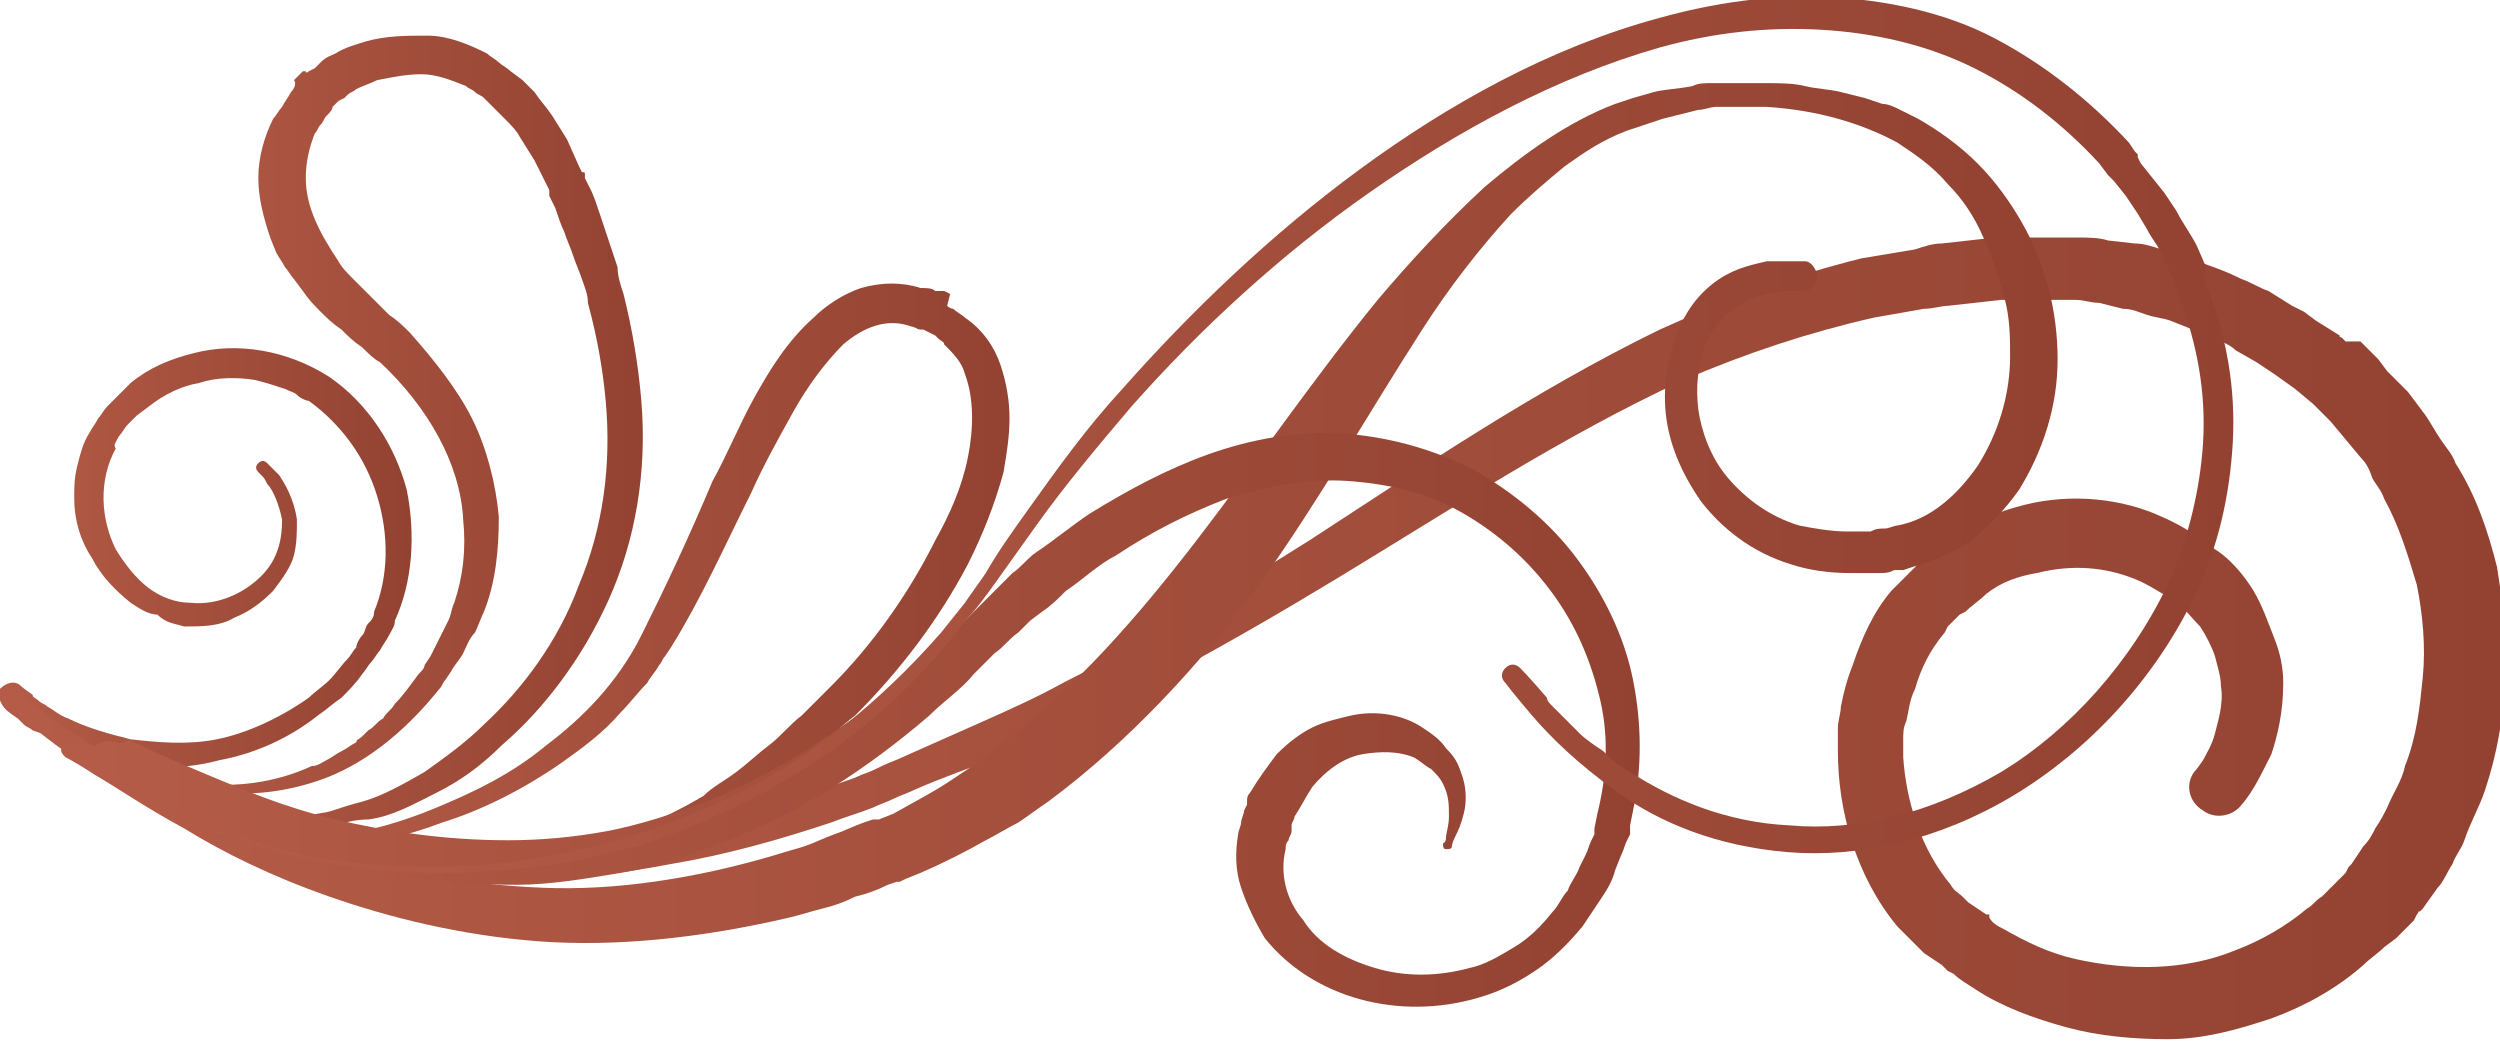
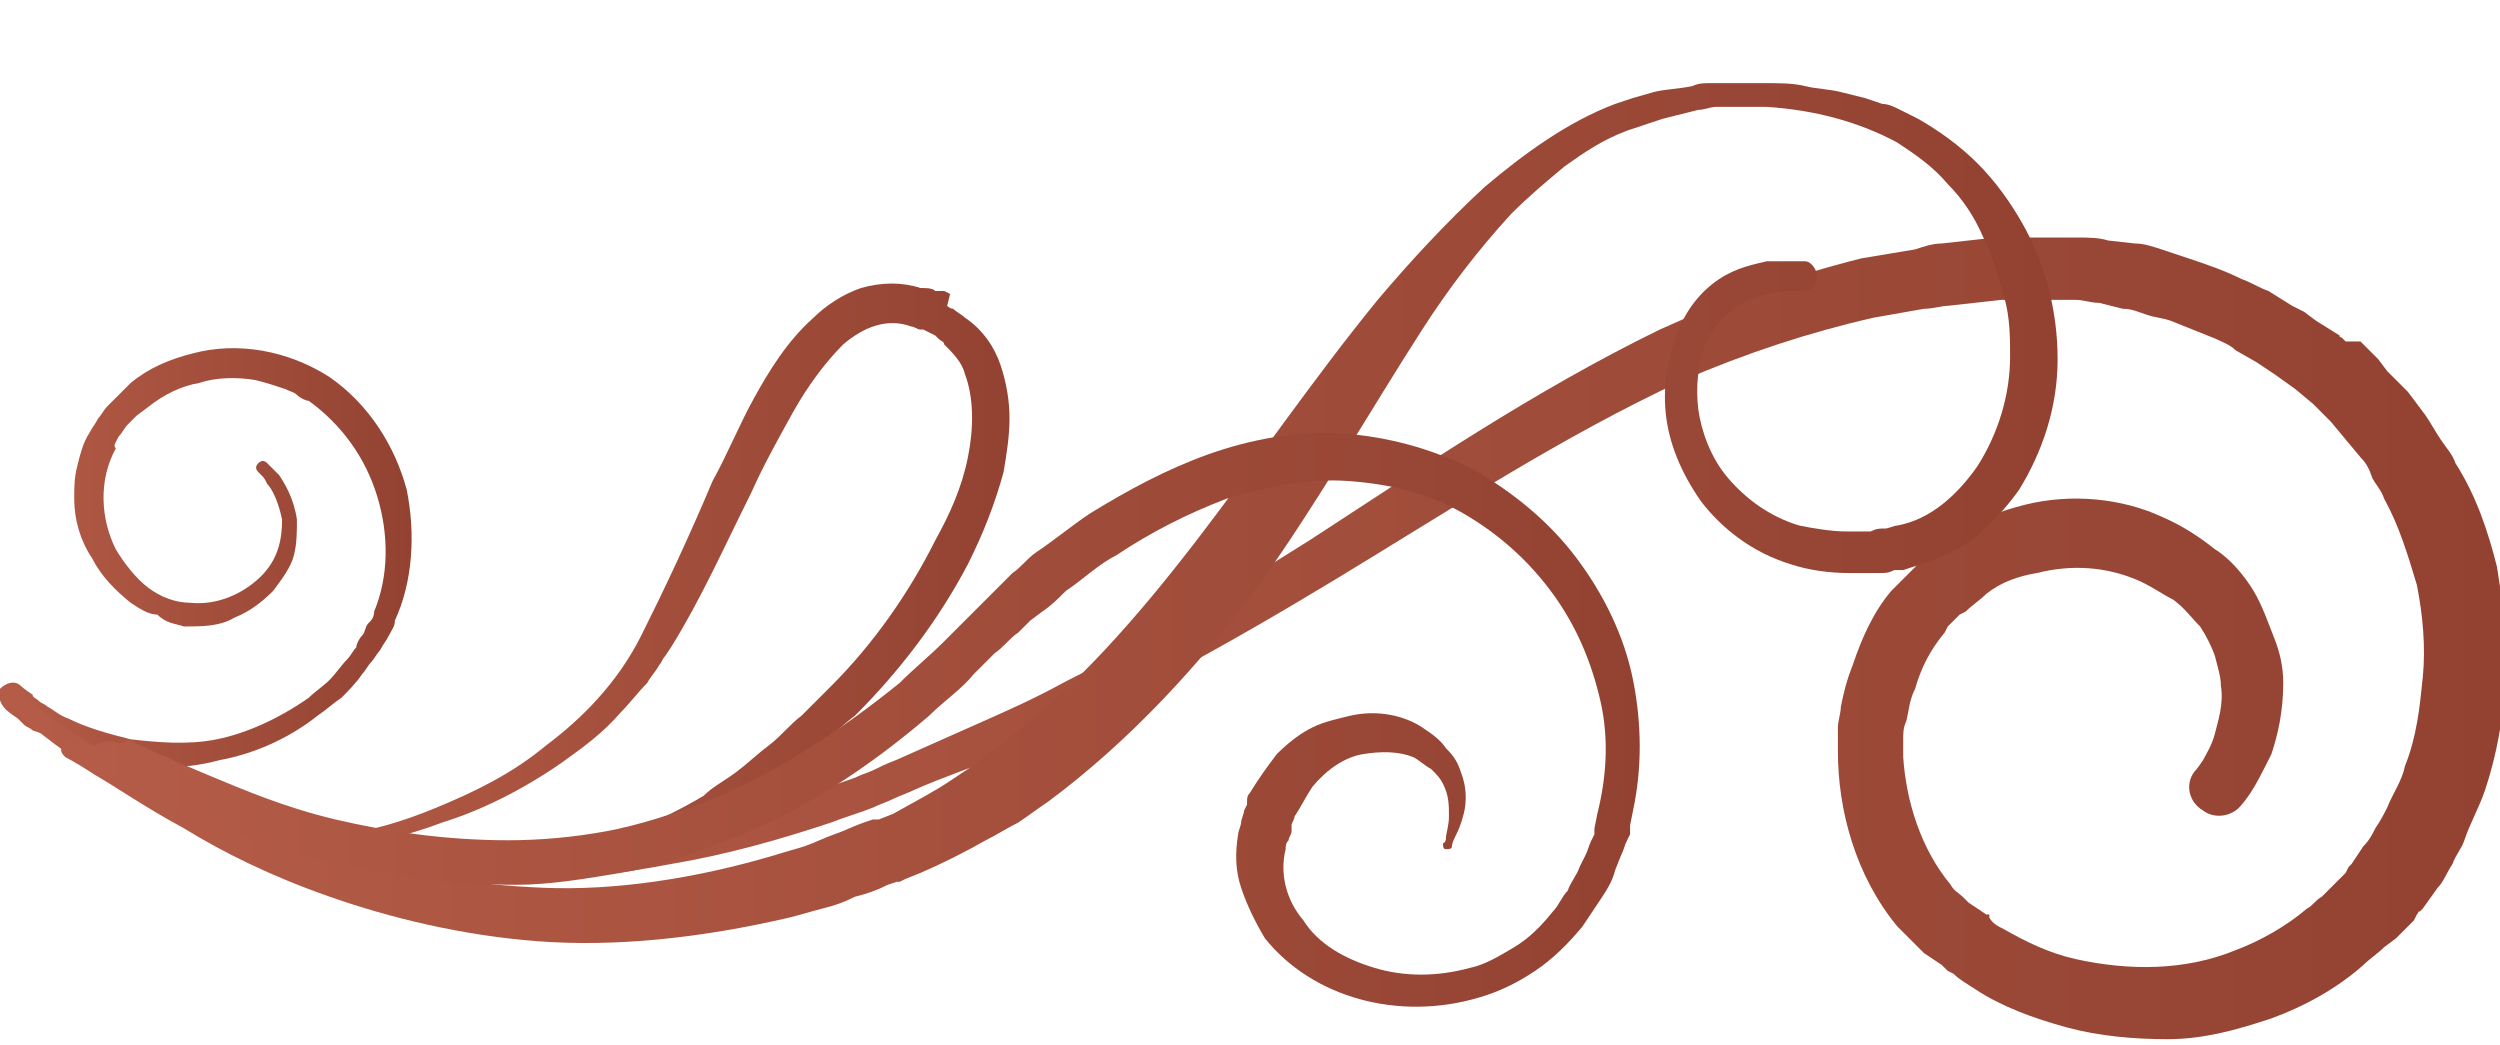
<svg xmlns="http://www.w3.org/2000/svg" version="1.1" id="Layer_1" x="0px" y="0px" viewBox="0 0 84.2 35.2" style="enable-background:new 0 0 84.2 35.2;" xml:space="preserve">
  <style type="text/css">
	.st0{fill:#FFFFFF;}
	.st1{fill:url(#SVGID_1_);}
	.st2{fill:url(#SVGID_2_);}
	.st3{fill:url(#SVGID_3_);}
	.st4{fill:url(#SVGID_4_);}
	.st5{fill:url(#SVGID_5_);}
	.st6{fill:url(#SVGID_6_);}
	.st7{fill:url(#SVGID_7_);}
	.st8{fill:url(#SVGID_8_);}
	.st9{fill:url(#SVGID_9_);}
	.st10{fill:url(#SVGID_10_);}
	.st11{fill:url(#SVGID_11_);}
	.st12{fill:url(#SVGID_12_);}
	.st13{fill:url(#SVGID_13_);}
	.st14{fill:url(#SVGID_14_);}
	.st15{fill:url(#SVGID_15_);}
	.st16{fill:url(#SVGID_16_);}
	.st17{fill:url(#SVGID_17_);}
	.st18{fill:url(#SVGID_18_);}
	.st19{fill:url(#SVGID_19_);}
	.st20{fill:url(#SVGID_20_);}
	.st21{fill:url(#SVGID_21_);}
	.st22{fill:url(#SVGID_22_);}
	.st23{fill:url(#SVGID_23_);}
	.st24{fill:url(#SVGID_24_);}
	.st25{fill:url(#SVGID_25_);}
	.st26{fill:url(#SVGID_26_);}
	.st27{fill:url(#SVGID_27_);}
	.st28{fill:url(#SVGID_28_);}
	.st29{fill:url(#SVGID_29_);}
	.st30{fill:url(#SVGID_30_);}
	.st31{fill:url(#SVGID_31_);}
	.st32{fill:url(#SVGID_32_);}
	.st33{fill:url(#SVGID_33_);}
	.st34{fill:url(#SVGID_34_);}
	.st35{fill:url(#SVGID_35_);}
	.st36{fill:url(#SVGID_36_);}
	.st37{fill:url(#SVGID_37_);}
	.st38{fill:url(#SVGID_38_);}
	.st39{fill:url(#SVGID_39_);}
	.st40{fill:url(#SVGID_40_);}
	.st41{fill:url(#SVGID_41_);}
	.st42{fill:url(#SVGID_42_);}
	.st43{fill:url(#SVGID_43_);}
	.st44{fill:url(#SVGID_44_);}
	.st45{fill:url(#SVGID_45_);}
	.st46{fill:url(#SVGID_46_);}
	.st47{fill:url(#SVGID_47_);}
	.st48{fill:url(#SVGID_48_);}
	.st49{fill:url(#SVGID_49_);}
	.st50{fill:url(#SVGID_50_);}
	.st51{fill:url(#SVGID_51_);}
	.st52{fill:url(#SVGID_52_);}
	.st53{fill:url(#SVGID_53_);}
	.st54{fill:url(#SVGID_54_);}
	.st55{fill:url(#SVGID_55_);}
	.st56{fill:url(#SVGID_56_);}
	.st57{fill:url(#SVGID_57_);}
	.st58{fill:url(#SVGID_58_);}
	.st59{fill:url(#SVGID_59_);}
	.st60{fill:url(#SVGID_60_);}
	.st61{fill:url(#SVGID_61_);}
	.st62{fill:url(#SVGID_62_);}
	.st63{fill:url(#SVGID_63_);}
	.st64{fill:url(#SVGID_64_);}
	.st65{fill:url(#SVGID_65_);}
	.st66{fill:url(#SVGID_66_);}
	.st67{fill:url(#SVGID_67_);}
	.st68{fill:url(#SVGID_68_);}
	.st69{fill:url(#SVGID_69_);}
	.st70{fill:url(#SVGID_70_);}
	.st71{fill:url(#SVGID_71_);}
	.st72{fill:url(#SVGID_72_);}
	.st73{fill:url(#SVGID_73_);}
	.st74{fill:url(#SVGID_74_);}
	.st75{fill:url(#SVGID_75_);}
	.st76{fill:url(#SVGID_76_);}
	.st77{fill:url(#SVGID_77_);}
	.st78{fill:url(#SVGID_78_);}
	.st79{fill:url(#SVGID_79_);}
	.st80{fill:url(#SVGID_80_);}
	.st81{fill:url(#SVGID_81_);}
	.st82{fill:url(#SVGID_82_);}
	.st83{fill:url(#SVGID_83_);}
	.st84{fill:url(#SVGID_84_);}
	.st85{fill:url(#SVGID_85_);}
	.st86{fill:url(#SVGID_86_);}
	.st87{fill:url(#SVGID_87_);}
	.st88{fill:url(#SVGID_88_);}
	.st89{fill:url(#SVGID_89_);}
	.st90{fill:url(#SVGID_90_);}
	.st91{fill:url(#SVGID_91_);}
	.st92{fill:url(#SVGID_92_);}
	.st93{fill:url(#SVGID_93_);}
	.st94{fill:url(#SVGID_94_);}
	.st95{fill:url(#SVGID_95_);}
	.st96{fill:url(#SVGID_96_);}
	.st97{fill:url(#SVGID_97_);}
	.st98{fill:url(#SVGID_98_);}
	.st99{fill:url(#SVGID_99_);}
	.st100{fill:url(#SVGID_100_);}
	.st101{fill:url(#SVGID_101_);}
	.st102{fill:url(#SVGID_102_);}
	.st103{fill:url(#SVGID_103_);}
	.st104{fill:url(#SVGID_104_);}
	.st105{fill:url(#SVGID_105_);}
	.st106{fill:#454545;}
	.st107{fill:#934232;}
	.st108{fill:#B45C47;}
</style>
  <g>
    <linearGradient id="SVGID_1_" gradientUnits="userSpaceOnUse" x1="70.334" y1="18.745" x2="84.218" y2="18.745" gradientTransform="matrix(-1 0 0 1 84.218 0)">
      <stop offset="0" style="stop-color:#934232" />
      <stop offset="1" style="stop-color:#B45C47" />
    </linearGradient>
    <path class="st1" d="M0.2,23.9c0,0,0.1,0.1,0.4,0.3c0.1,0.1,0.1,0.1,0.2,0.2c0.1,0.1,0.2,0.1,0.3,0.2C1.4,24.7,1.7,24.8,2,25   c0.6,0.3,1.4,0.6,2.3,0.7c0.9,0.2,2,0.2,3.1-0.1c1.1-0.2,2.3-0.7,3.3-1.5c0.3-0.2,0.5-0.4,0.8-0.6c0.2-0.2,0.5-0.5,0.7-0.8   c0.1-0.1,0.2-0.3,0.3-0.4c0.1-0.1,0.2-0.3,0.3-0.4c0.1-0.2,0.2-0.3,0.3-0.5c0.1-0.2,0.2-0.3,0.2-0.5c0.6-1.3,0.7-2.9,0.4-4.4   c-0.4-1.5-1.3-2.9-2.6-3.8c-1.4-0.9-3.1-1.2-4.6-0.8c-0.8,0.2-1.5,0.5-2.1,1l-0.4,0.4l-0.4,0.4c-0.1,0.1-0.2,0.3-0.3,0.4   c-0.1,0.2-0.2,0.3-0.3,0.5c-0.2,0.3-0.3,0.7-0.4,1.1c-0.1,0.4-0.1,0.7-0.1,1.1c0,0.7,0.2,1.4,0.6,2c0.3,0.6,0.8,1.1,1.3,1.5   c0.3,0.2,0.6,0.4,0.9,0.4C5.6,21,5.9,21,6.2,21.1c0.6,0,1.2,0,1.7-0.3c0.5-0.2,0.9-0.5,1.3-0.9c0.3-0.4,0.6-0.8,0.7-1.2   c0.1-0.4,0.1-0.8,0.1-1.2c-0.1-0.7-0.4-1.2-0.6-1.5c-0.1-0.1-0.2-0.2-0.3-0.3c-0.1-0.1-0.1-0.1-0.1-0.1c-0.1-0.1-0.2-0.1-0.3,0   c-0.1,0.1-0.1,0.2,0,0.3l0,0c0,0,0,0,0.1,0.1c0.1,0.1,0.1,0.1,0.2,0.3c0.2,0.2,0.4,0.7,0.5,1.2c0,0.6-0.1,1.3-0.7,1.9   c-0.6,0.6-1.5,1-2.4,0.9c-0.5,0-1-0.2-1.4-0.5c-0.4-0.3-0.8-0.8-1.1-1.3c-0.5-1-0.6-2.3,0-3.4C3.8,15,3.9,14.9,4,14.7   c0.1-0.1,0.2-0.3,0.3-0.4c0,0,0,0,0,0l0,0l0,0l0,0l0.1-0.1L4.6,14L5,13.7c0.5-0.4,1.1-0.7,1.7-0.8c0.6-0.2,1.3-0.2,1.9-0.1   C9,12.9,9.3,13,9.6,13.1c0.2,0.1,0.3,0.1,0.4,0.2c0.1,0.1,0.3,0.2,0.4,0.2c1.1,0.8,1.9,1.9,2.3,3.2c0.4,1.3,0.4,2.7-0.1,3.9   c0,0.2-0.1,0.3-0.2,0.4c-0.1,0.1-0.1,0.3-0.2,0.4c-0.1,0.1-0.2,0.3-0.2,0.4c-0.1,0.1-0.2,0.3-0.3,0.4c-0.2,0.2-0.4,0.5-0.6,0.7   c-0.2,0.2-0.5,0.4-0.7,0.6c-1,0.7-2.1,1.2-3.1,1.4c-1,0.2-2,0.1-2.9,0c-0.8-0.2-1.5-0.4-2.1-0.7c-0.3-0.1-0.5-0.3-0.7-0.4   c-0.1-0.1-0.2-0.1-0.3-0.2c-0.1-0.1-0.2-0.1-0.2-0.2c-0.3-0.2-0.4-0.3-0.4-0.3c-0.2-0.2-0.5-0.1-0.7,0.1C-0.1,23.4,0,23.7,0.2,23.9   C0.2,23.8,0.2,23.9,0.2,23.9z" />
    <linearGradient id="SVGID_2_" gradientUnits="userSpaceOnUse" x1="0" y1="21.535" x2="84.081" y2="21.535" gradientTransform="matrix(-1 0 0 1 84.218 0)">
      <stop offset="0" style="stop-color:#934232" />
      <stop offset="1" style="stop-color:#B45C47" />
    </linearGradient>
    <path class="st2" d="M0.2,23.6c0,0,0.4,0.5,1.3,1.2c0.9,0.7,2.2,1.6,4.1,2.5c1.9,0.9,4.3,1.7,7.2,2.1c2.9,0.4,6.2,0.4,9.8-0.3   c1.8-0.3,3.6-0.8,5.4-1.4c0.5-0.2,0.9-0.3,1.4-0.5c0.2-0.1,0.5-0.2,0.7-0.3c0.2-0.1,0.5-0.2,0.7-0.3c0.9-0.4,1.8-0.7,2.8-1.1   c3.8-1.6,7.6-3.7,11.4-6c3.8-2.3,7.6-4.8,11.7-6.7c2.1-0.9,4.2-1.6,6.4-2.1l1.7-0.3c0.3,0,0.6-0.1,0.8-0.1l0.9-0.1l0.9-0.1l0.4,0   l0.2,0l0.1,0l0.1,0c0,0,0.1,0,0,0l0.9,0c0.1,0,0.3,0,0.4,0l0.4,0c0.3,0,0.5,0.1,0.8,0.1l0.8,0.2c0.3,0,0.5,0.1,0.8,0.2   c0.3,0.1,0.5,0.1,0.8,0.2c0.5,0.2,1,0.4,1.5,0.6c0.2,0.1,0.5,0.2,0.7,0.4l0.7,0.4l0.3,0.2l0.3,0.2l0.7,0.5l0.6,0.5l0.3,0.3   c0.1,0.1,0.2,0.2,0.3,0.3l0.5,0.6l0.5,0.6c0.2,0.2,0.3,0.4,0.4,0.7c0.1,0.2,0.3,0.4,0.4,0.7c0.5,0.9,0.8,1.9,1.1,2.9   c0.2,1,0.3,2.1,0.2,3.1c-0.1,1-0.2,2-0.6,3c-0.1,0.5-0.4,0.9-0.6,1.4c-0.1,0.2-0.2,0.4-0.4,0.7c-0.1,0.2-0.2,0.4-0.4,0.6l-0.4,0.6   l-0.1,0.1c0,0-0.1,0.1,0,0l0,0l-0.1,0.2l-0.3,0.3c-0.1,0.1-0.2,0.2-0.3,0.3l-0.2,0.2c-0.2,0.1-0.3,0.3-0.5,0.4   c-0.7,0.6-1.6,1.1-2.4,1.4c-1.7,0.7-3.6,0.7-5.4,0.3c-0.9-0.2-1.7-0.6-2.4-1c-0.2-0.1-0.4-0.2-0.5-0.4L67,30.8l-0.1,0l0,0   c0,0,0.1,0.1,0,0l-0.3-0.2l-0.3-0.2c-0.1-0.1-0.1-0.1-0.2-0.2c-0.1-0.1-0.3-0.2-0.4-0.4c-1-1.2-1.5-2.8-1.6-4.3c0-0.2,0-0.4,0-0.6   c0-0.2,0-0.4,0.1-0.6c0.1-0.4,0.1-0.7,0.3-1.1c0.2-0.7,0.5-1.3,1-1.9l0.1-0.2l0.2-0.2l0.2-0.2l0.2-0.1c0.2-0.2,0.5-0.4,0.7-0.6   c0.5-0.4,1.1-0.6,1.7-0.7c1.2-0.3,2.3-0.2,3.3,0.2c0.5,0.2,0.9,0.5,1.3,0.7c0.4,0.3,0.6,0.6,0.9,0.9c0.2,0.3,0.4,0.7,0.5,1   c0.1,0.4,0.2,0.7,0.2,1c0.1,0.6-0.1,1.2-0.2,1.6c-0.1,0.4-0.3,0.7-0.4,0.9C74,25.9,73.9,26,73.9,26L73.9,26c-0.3,0.4-0.2,1,0.3,1.3   c0.4,0.3,1,0.2,1.3-0.2c0,0,0.1-0.1,0.3-0.4c0.2-0.3,0.4-0.7,0.7-1.3c0.2-0.6,0.4-1.4,0.4-2.4c0-0.5-0.1-1-0.3-1.5   c-0.2-0.5-0.4-1.1-0.7-1.6c-0.3-0.5-0.8-1.1-1.3-1.4c-0.5-0.4-1.1-0.8-1.8-1.1c-1.3-0.6-3-0.8-4.6-0.4c-0.8,0.2-1.6,0.5-2.4,1   c-0.2,0.1-0.4,0.3-0.6,0.4c-0.2,0.1-0.4,0.3-0.5,0.5l-0.3,0.3l-0.2,0.2l-0.2,0.2l0,0c0,0-0.1,0.1-0.1,0.1l-0.1,0.1l-0.1,0.1   c-0.6,0.7-1,1.6-1.3,2.5c-0.2,0.5-0.3,0.9-0.4,1.4c0,0.2-0.1,0.5-0.1,0.7c0,0.2,0,0.5,0,0.8c0,2,0.6,4.2,2,5.9   c0.2,0.2,0.4,0.4,0.6,0.6c0.1,0.1,0.2,0.2,0.3,0.3l0.3,0.2l0.3,0.2c0,0,0.1,0.1,0.1,0.1l0,0l0.1,0.1l0.2,0.1   c0.2,0.2,0.4,0.3,0.7,0.5c0.9,0.6,2,1,3.1,1.3c1.1,0.3,2.3,0.4,3.4,0.4c1.2,0,2.3-0.3,3.5-0.7c1.1-0.4,2.2-1,3.1-1.8   c0.2-0.2,0.5-0.4,0.7-0.6l0.4-0.3c0.1-0.1,0.2-0.2,0.3-0.3l0.3-0.3l0.1-0.2l0,0c0.1-0.1,0-0.1,0.1-0.1l0.1-0.1l0.5-0.7   c0.2-0.2,0.3-0.5,0.5-0.8c0.1-0.3,0.3-0.5,0.4-0.8c0.2-0.6,0.5-1.1,0.7-1.7c0.4-1.2,0.6-2.4,0.7-3.7c0.1-1.3-0.1-2.5-0.3-3.8   c-0.3-1.2-0.7-2.4-1.4-3.5c-0.1-0.3-0.3-0.5-0.5-0.8c-0.2-0.3-0.3-0.5-0.5-0.8l-0.6-0.8c-0.2-0.2-0.5-0.5-0.7-0.7l-0.3-0.4   l-0.3-0.3l-0.3-0.3L79,11.5l-0.1-0.1l0,0c-0.1-0.1-0.1,0-0.1-0.1L78,10.8l-0.4-0.3l-0.4-0.2l-0.8-0.5c-0.3-0.1-0.6-0.3-0.9-0.4   c-0.6-0.3-1.2-0.5-1.8-0.7c-0.3-0.1-0.6-0.2-0.9-0.3c-0.3-0.1-0.6-0.2-0.9-0.2L71,8.1C70.7,8,70.3,8,70,8l-0.5,0   c-0.2,0-0.3,0-0.4,0l-0.9,0c-0.2,0-0.1,0-0.1,0l-0.1,0l-0.1,0l-0.2,0l-0.5,0l-0.9,0.1l-0.9,0.1c-0.3,0-0.6,0.1-0.9,0.2   c-0.6,0.1-1.2,0.2-1.8,0.3c-2.4,0.6-4.6,1.4-6.8,2.4c-4.3,2.1-8.1,4.7-11.8,7.1c-1.9,1.2-3.7,2.3-5.5,3.3c-0.9,0.5-1.8,1-2.8,1.5   c-0.9,0.5-1.8,0.9-2.7,1.3c-0.9,0.4-1.8,0.8-2.7,1.2c-0.2,0.1-0.5,0.2-0.7,0.3c-0.2,0.1-0.4,0.2-0.7,0.3c-0.4,0.2-0.9,0.3-1.3,0.5   c-1.8,0.6-3.5,1.1-5.2,1.4c-3.4,0.7-6.6,0.8-9.4,0.5c-2.8-0.3-5.2-1.1-7.1-1.9c-1.9-0.8-3.2-1.7-4.1-2.3c-0.4-0.3-0.8-0.6-1-0.8   c-0.1-0.1-0.2-0.2-0.2-0.2c0,0-0.1-0.1-0.1-0.1c-0.1-0.1-0.3-0.1-0.4,0C0.1,23.3,0.1,23.5,0.2,23.6z" />
    <linearGradient id="SVGID_3_" gradientUnits="userSpaceOnUse" x1="62.386" y1="14.471" x2="80.619" y2="14.471" gradientTransform="matrix(-1 0 0 1 84.218 0)">
      <stop offset="0" style="stop-color:#934232" />
      <stop offset="1" style="stop-color:#B45C47" />
    </linearGradient>
-     <path class="st3" d="M3.6,25.5c0,0,0.1,0,0.2,0.1c0.1,0.1,0.3,0.2,0.6,0.3c0.5,0.2,1.3,0.6,2.4,0.7c1.1,0.2,2.4,0.2,3.9-0.3   c1.5-0.5,2.9-1.6,4.1-3.1c0.1-0.1,0.1-0.2,0.2-0.3l0.2-0.3c0.1-0.2,0.3-0.4,0.4-0.6c0.1-0.2,0.2-0.5,0.4-0.7   c0.1-0.2,0.2-0.5,0.3-0.7c0.4-1,0.5-2.1,0.5-3.2c-0.1-1.1-0.4-2.3-0.9-3.3c-0.5-1-1.3-2-2.1-2.9c-0.2-0.2-0.4-0.4-0.7-0.6   c-0.2-0.2-0.4-0.4-0.6-0.6c-0.2-0.2-0.4-0.4-0.6-0.6c-0.2-0.2-0.4-0.4-0.5-0.6c-0.6-0.9-1.1-1.8-1.1-2.8c0-0.5,0.1-1,0.3-1.5   c0.1-0.1,0.1-0.2,0.2-0.3c0.1-0.1,0.1-0.2,0.2-0.3c0.1-0.1,0.2-0.2,0.2-0.3c0,0,0.1-0.1,0.1-0.1l0.1-0.1l0,0c0,0,0,0,0,0l0,0   l0.2-0.1l0.1-0.1c0.1-0.1,0.2-0.1,0.3-0.2c0.2-0.1,0.5-0.2,0.7-0.3c0.5-0.1,1-0.2,1.5-0.2c0.5,0,1,0.2,1.5,0.4   c0.1,0.1,0.2,0.1,0.3,0.2c0.1,0.1,0.2,0.1,0.3,0.2l0.3,0.3C16.8,3.8,16.9,3.9,17,4c0.2,0.2,0.4,0.4,0.5,0.6L18,5.4l0.4,0.8l0.1,0.2   l0,0.1l0,0.1l0.2,0.4c0.1,0.3,0.2,0.6,0.3,0.8c0.1,0.3,0.2,0.5,0.3,0.8c0.1,0.3,0.2,0.5,0.3,0.8c0.1,0.3,0.2,0.5,0.2,0.8   c0.3,1.1,0.5,2.2,0.6,3.3c0.2,2.2-0.1,4.3-0.9,6.2c-0.7,1.9-1.9,3.5-3.2,4.7c-0.6,0.6-1.3,1.1-2,1.6c-0.7,0.4-1.4,0.8-2.1,1   c-0.4,0.1-0.7,0.2-1,0.3c-0.3,0.1-0.6,0.1-1,0.2c-0.6,0.1-1.2,0.1-1.7,0.1c-1-0.1-1.9-0.3-2.4-0.4c-0.6-0.1-0.8-0.2-0.8-0.2   s0.3,0.1,0.8,0.3c0.5,0.2,1.3,0.5,2.4,0.6c0.5,0.1,1.1,0.1,1.8,0c0.3,0,0.7-0.1,1-0.1c0.3-0.1,0.7-0.2,1.1-0.2   c0.8-0.1,1.5-0.5,2.3-0.9c0.8-0.4,1.5-0.9,2.2-1.6c1.4-1.2,2.7-2.9,3.6-4.9c0.9-2,1.3-4.3,1.1-6.7c-0.1-1.2-0.3-2.4-0.6-3.6   c-0.1-0.3-0.2-0.6-0.2-0.9c-0.1-0.3-0.2-0.6-0.3-0.9c-0.1-0.3-0.2-0.6-0.3-0.9c-0.1-0.3-0.2-0.6-0.3-0.8l-0.2-0.4l0-0.1   c0-0.1,0-0.1-0.1-0.1l-0.1-0.2l-0.4-0.9l-0.5-0.8c-0.2-0.3-0.4-0.5-0.6-0.8c-0.1-0.1-0.2-0.2-0.4-0.4l-0.4-0.3   c-0.1-0.1-0.3-0.2-0.4-0.3c-0.1-0.1-0.3-0.2-0.4-0.3c-0.6-0.3-1.3-0.6-2-0.6c-0.7,0-1.4,0-2.1,0.2c-0.3,0.1-0.7,0.2-1,0.4   c-0.2,0.1-0.3,0.1-0.5,0.3l-0.2,0.2l-0.2,0.1l0,0c0,0-0.1,0.1-0.1,0l-0.1,0l-0.1,0.1c-0.1,0.1-0.1,0.1-0.2,0.2   C10,2.8,9.9,3,9.8,3.1C9.7,3.3,9.6,3.4,9.5,3.6C9.4,3.7,9.3,3.9,9.2,4c-0.3,0.6-0.5,1.3-0.5,2c0,0.7,0.2,1.4,0.4,2l0.2,0.5   C9.4,8.7,9.5,8.8,9.6,9c0.1,0.1,0.2,0.3,0.3,0.4l0.3,0.4c0.2,0.3,0.4,0.5,0.6,0.7c0.2,0.2,0.4,0.4,0.7,0.6c0.2,0.2,0.4,0.4,0.7,0.6   c0.2,0.2,0.4,0.4,0.6,0.5c1.6,1.5,2.7,3.4,2.8,5.3c0.1,1,0,1.9-0.3,2.8c-0.1,0.2-0.1,0.4-0.2,0.6c-0.1,0.2-0.2,0.4-0.3,0.6   c-0.1,0.2-0.2,0.4-0.3,0.6l-0.2,0.3c0,0.1-0.1,0.2-0.2,0.3c-0.3,0.4-0.5,0.7-0.8,1c-0.1,0.2-0.3,0.3-0.4,0.5   c-0.2,0.1-0.3,0.3-0.5,0.4l-0.2,0.2c-0.1,0.1-0.2,0.1-0.2,0.2c-0.2,0.1-0.3,0.2-0.5,0.3c-0.2,0.1-0.3,0.2-0.5,0.3   c-0.2,0.1-0.3,0.2-0.5,0.2c-1.3,0.6-2.6,0.7-3.7,0.6c-1-0.1-1.9-0.3-2.4-0.5c-0.3-0.1-0.5-0.2-0.6-0.3C3.7,25.6,3.6,25.5,3.6,25.5z   " />
    <linearGradient id="SVGID_4_" gradientUnits="userSpaceOnUse" x1="49.919" y1="19.485" x2="75.573" y2="19.485" gradientTransform="matrix(-1 0 0 1 84.218 0)">
      <stop offset="0" style="stop-color:#934232" />
      <stop offset="1" style="stop-color:#B45C47" />
    </linearGradient>
    <path class="st4" d="M8.6,27.8c0,0,0.1,0,0.2,0.1c0.1,0.1,0.3,0.1,0.5,0.2c0.5,0.2,1.2,0.3,2.2,0.3c1,0,2.1-0.2,3.4-0.7   c1.3-0.4,2.7-1.1,4-2c0.7-0.5,1.4-1,2-1.7c0.3-0.3,0.6-0.7,0.9-1c0.1-0.2,0.3-0.4,0.4-0.6c0.1-0.1,0.1-0.2,0.2-0.3l0.2-0.3   c1-1.6,1.8-3.4,2.7-5.2c0.4-0.9,0.9-1.8,1.4-2.7c0.5-0.9,1.1-1.7,1.7-2.3c0.7-0.6,1.5-0.9,2.3-0.6c0.1,0,0.2,0.1,0.3,0.1l0.1,0   l0.2,0.1l0.2,0.1c0,0,0.1,0.1,0.1,0.1c0.1,0.1,0.2,0.1,0.2,0.2c0.3,0.3,0.6,0.6,0.7,1c0.3,0.8,0.3,1.8,0.1,2.8   c-0.2,1-0.6,1.9-1.1,2.8c-0.9,1.8-2.1,3.5-3.5,4.9c-0.3,0.3-0.7,0.7-1,1c-0.4,0.3-0.7,0.7-1.1,1c-0.4,0.3-0.7,0.6-1.1,0.9   c-0.4,0.3-0.8,0.5-1.1,0.8c-1.5,0.9-3.1,1.5-4.7,1.9c-0.8,0.1-1.5,0.3-2.2,0.3c-0.4,0-0.7,0.1-1,0.1c-0.3,0-0.7,0-1,0   c-0.7,0-1.3,0-1.8-0.1c-0.3,0-0.5-0.1-0.8-0.1c-0.3,0-0.5-0.1-0.7-0.1c-0.9-0.2-1.6-0.4-2.1-0.6C9.1,28,8.9,28,8.8,27.9   C8.7,27.8,8.6,27.8,8.6,27.8z M8.6,27.8c0,0,0.1,0,0.2,0.1c0.1,0.1,0.3,0.2,0.5,0.3c0.5,0.2,1.2,0.5,2.1,0.8   c0.2,0.1,0.5,0.1,0.7,0.2c0.3,0.1,0.5,0.1,0.8,0.2c0.6,0.1,1.2,0.2,1.8,0.2c0.3,0,0.7,0,1,0.1c0.4,0,0.7,0,1.1,0   c0.4,0,0.8,0,1.1-0.1c0.4,0,0.8-0.1,1.2-0.1c1.6-0.3,3.4-0.8,5-1.8c0.4-0.3,0.8-0.5,1.2-0.8c0.4-0.3,0.8-0.6,1.2-0.9   c0.4-0.3,0.8-0.6,1.1-0.9c0.4-0.3,0.8-0.7,1.2-1c1.5-1.5,2.8-3.2,3.8-5.1c0.5-1,0.9-2,1.2-3.1c0.1-0.6,0.2-1.2,0.2-1.8   c0-0.6-0.1-1.2-0.3-1.8c-0.2-0.6-0.6-1.2-1.2-1.6c-0.1-0.1-0.3-0.2-0.4-0.3c-0.1,0-0.2-0.1-0.2-0.1L32,9.9l-0.2-0.1l0,0   c0,0-0.1,0-0.1,0l-0.1,0l-0.1,0c-0.1-0.1-0.3-0.1-0.5-0.1c-0.6-0.2-1.3-0.2-2,0c-0.6,0.2-1.2,0.6-1.6,1c-0.9,0.8-1.5,1.8-2,2.7   c-0.5,0.9-0.9,1.9-1.4,2.8c-0.8,1.9-1.6,3.6-2.4,5.2c-0.8,1.6-2,2.8-3.2,3.7c-1.2,1-2.5,1.6-3.7,2.1c-1.2,0.5-2.3,0.8-3.2,0.9   c-0.9,0.1-1.7,0.1-2.1,0c-0.2-0.1-0.4-0.1-0.5-0.2C8.7,27.8,8.6,27.8,8.6,27.8z" />
    <linearGradient id="SVGID_5_" gradientUnits="userSpaceOnUse" x1="15.059" y1="17.312" x2="82.171" y2="17.312" gradientTransform="matrix(-1 0 0 1 84.218 0)">
      <stop offset="0" style="stop-color:#934232" />
      <stop offset="1" style="stop-color:#B45C47" />
    </linearGradient>
    <path class="st5" d="M2.2,25.5c0,0,0.4,0.2,1,0.6c0.7,0.4,1.7,1.1,3,1.8c1.3,0.8,2.9,1.6,4.9,2.3c2,0.7,4.4,1.3,7,1.5   c2.6,0.2,5.5-0.1,8.5-0.8c0.4-0.1,0.7-0.2,1.1-0.3c0.4-0.1,0.7-0.2,1.1-0.4c0.4-0.1,0.7-0.2,1.1-0.4l0.3-0.1l0.1,0l0.2-0.1l0.5-0.2   c0.7-0.3,1.5-0.7,2.2-1.1c0.4-0.2,0.7-0.4,1.1-0.6c0.3-0.2,0.7-0.5,1-0.7c2.7-2,5.1-4.6,7.1-7.3c2-2.8,3.7-5.8,5.5-8.6   c0.9-1.4,1.9-2.7,3-3.9c0.6-0.6,1.2-1.1,1.8-1.6c0.7-0.5,1.3-0.9,2.1-1.2l0.6-0.2l0.6-0.2c0.4-0.1,0.8-0.2,1.2-0.3   c0.2,0,0.4-0.1,0.6-0.1l0.6,0l0.1,0l0.1,0l0.3,0l0.6,0c1.6,0.1,3.1,0.5,4.4,1.2c0.6,0.4,1.2,0.8,1.7,1.4c0.5,0.5,0.9,1.1,1.2,1.8   c0.3,0.6,0.5,1.3,0.7,2c0.2,0.7,0.2,1.4,0.2,2c0,1.3-0.4,2.6-1.1,3.7c-0.7,1-1.6,1.8-2.7,2c-0.1,0-0.3,0.1-0.4,0.1   c-0.2,0-0.3,0-0.5,0.1l-0.2,0l-0.2,0c-0.1,0-0.3,0-0.4,0c-0.5,0-1.1-0.1-1.6-0.2c-1-0.3-1.8-0.9-2.4-1.6c-0.6-0.7-0.9-1.6-1-2.3   c-0.1-0.8,0-1.5,0.2-2.1c0.2-0.6,0.6-1,1-1.3c0.4-0.3,0.8-0.4,1.1-0.5c0.3-0.1,0.6-0.1,0.8-0.1c0.2,0,0.3,0,0.3,0l0.1,0   c0.3,0,0.5-0.2,0.5-0.5c0-0.2-0.2-0.5-0.4-0.5c0,0-0.1,0-0.3,0c-0.2,0-0.6,0-1,0c-0.4,0.1-1,0.2-1.6,0.6c-0.6,0.4-1.1,1-1.4,1.8   c-0.3,0.8-0.5,1.7-0.4,2.7c0.1,1,0.5,2,1.2,3c0.7,0.9,1.7,1.7,3,2.1c0.6,0.2,1.3,0.3,2,0.3c0.2,0,0.3,0,0.5,0l0.3,0l0.2,0   c0.2,0,0.3,0,0.5-0.1l0,0c0,0,0.1,0,0.1,0l0.1,0l0.1,0l0.3-0.1c0.7-0.2,1.4-0.5,2-0.9c0.6-0.5,1.1-1,1.6-1.7   c0.8-1.3,1.3-2.8,1.3-4.4c0-1.6-0.4-3.2-1.2-4.6c-0.4-0.7-0.9-1.4-1.5-2c-0.6-0.6-1.3-1.1-2-1.5c-0.2-0.1-0.4-0.2-0.6-0.3   c-0.2-0.1-0.4-0.2-0.6-0.2l-0.6-0.2L62,3.1C61.6,3,61.2,3,60.8,2.9c-0.4-0.1-0.9-0.1-1.3-0.1l-0.6,0l-0.3,0l-0.2,0l-0.2,0l-0.6,0   c-0.2,0-0.4,0-0.6,0.1C56.5,3,56.1,3,55.7,3.1L55,3.3l-0.6,0.2c-1.6,0.6-3.1,1.7-4.4,2.8c-1.3,1.2-2.5,2.5-3.6,3.8   c-2.2,2.7-4.1,5.5-6.1,8.1c-2,2.6-4.1,5-6.5,6.8c-0.3,0.2-0.6,0.4-0.9,0.7c-0.3,0.2-0.6,0.4-0.9,0.6c-0.6,0.4-1.2,0.7-1.9,1.1   l-0.5,0.2l-0.1,0l0,0c0.1,0,0,0,0,0l-0.1,0l-0.3,0.1c-0.3,0.1-0.7,0.3-1,0.4c-0.3,0.1-0.7,0.3-1,0.4c-0.3,0.1-0.7,0.2-1,0.3   c-2.7,0.8-5.4,1.2-7.8,1.1c-2.5-0.1-4.7-0.5-6.7-1.1c-1.9-0.6-3.6-1.3-4.9-2c-1.3-0.7-2.3-1.2-3-1.6C2.9,25.2,2.5,25,2.5,25l0,0   c-0.1-0.1-0.3,0-0.4,0.1C2,25.3,2.1,25.4,2.2,25.5z" />
    <linearGradient id="SVGID_6_" gradientUnits="userSpaceOnUse" x1="28.682" y1="24.774" x2="81.235" y2="24.774" gradientTransform="matrix(-1 0 0 1 84.218 0)">
      <stop offset="0" style="stop-color:#934232" />
      <stop offset="1" style="stop-color:#B45C47" />
    </linearGradient>
    <path class="st6" d="M3.3,26.1c0,0,0.3,0.1,1,0.4c0.6,0.3,1.5,0.7,2.7,1.2c1.2,0.5,2.7,1,4.4,1.4c1.8,0.4,3.8,0.7,6,0.7   c1.1,0,2.3-0.2,3.5-0.4c1.2-0.2,2.4-0.6,3.6-1.1c2.4-0.9,4.7-2.4,6.8-4.2c0.5-0.5,1.1-0.9,1.5-1.4c0.2-0.2,0.5-0.5,0.7-0.7   c0.3-0.2,0.5-0.5,0.8-0.7l0.4-0.4l0.4-0.3c0.3-0.2,0.5-0.4,0.8-0.7c0.6-0.4,1.1-0.9,1.7-1.2c1.2-0.8,2.4-1.4,3.7-1.9   c1.3-0.4,2.7-0.7,4.1-0.6c1.4,0.1,2.7,0.4,3.9,1.1c1.2,0.7,2.2,1.6,3,2.7c0.8,1.1,1.3,2.3,1.6,3.6c0.3,1.3,0.2,2.6-0.1,3.8   l-0.1,0.5l0,0.1c0,0,0,0,0,0l0,0l0,0.1l-0.1,0.2c-0.1,0.2-0.1,0.3-0.2,0.5l-0.2,0.4c-0.1,0.3-0.3,0.5-0.4,0.8   c-0.2,0.2-0.3,0.5-0.5,0.7c-0.4,0.5-0.8,0.9-1.3,1.2c-0.5,0.3-1,0.6-1.5,0.7c-1.1,0.3-2.2,0.3-3.2,0c-1-0.3-1.9-0.8-2.4-1.6   c-0.6-0.7-0.8-1.6-0.6-2.4c0-0.1,0-0.2,0.1-0.3c0-0.1,0.1-0.2,0.1-0.3l0-0.1l0,0c0,0,0,0,0,0l0,0l0-0.1c0-0.1,0.1-0.2,0.1-0.3   c0.2-0.3,0.4-0.7,0.6-1c0.5-0.6,1.1-1,1.7-1.1c0.6-0.1,1.2-0.1,1.7,0.1c0.2,0.1,0.4,0.3,0.6,0.4c0.2,0.2,0.3,0.3,0.4,0.5   c0.2,0.4,0.2,0.7,0.2,1.1c0,0.3-0.1,0.6-0.1,0.7c0,0.2-0.1,0.2-0.1,0.2l0,0c0,0.1,0,0.2,0.1,0.2c0.1,0,0.2,0,0.2-0.1   c0,0,0-0.1,0.1-0.3c0.1-0.2,0.2-0.4,0.3-0.8c0.1-0.4,0.1-0.9-0.1-1.4c-0.1-0.3-0.2-0.5-0.5-0.8c-0.2-0.3-0.5-0.5-0.8-0.7   c-0.6-0.4-1.5-0.6-2.4-0.4c-0.4,0.1-0.9,0.2-1.3,0.4c-0.4,0.2-0.8,0.5-1.2,0.9c-0.3,0.4-0.6,0.8-0.9,1.3c-0.1,0.1-0.1,0.2-0.1,0.3   l0,0.1l0,0l0,0l0,0l-0.1,0.2c0,0.1-0.1,0.3-0.1,0.4c0,0.1-0.1,0.3-0.1,0.4c-0.1,0.6-0.1,1.2,0.1,1.8c0.2,0.6,0.5,1.2,0.8,1.7   c1.6,2,4.5,2.8,7.2,2c0.7-0.2,1.3-0.5,1.9-0.9c0.6-0.4,1.1-0.9,1.6-1.5c0.2-0.3,0.4-0.6,0.6-0.9c0.2-0.3,0.4-0.6,0.5-1l0.2-0.5   c0.1-0.2,0.1-0.3,0.2-0.5l0.1-0.2l0-0.1l0,0c0-0.1,0,0,0-0.1l0-0.1l0.1-0.5c0.3-1.4,0.3-2.9,0-4.4c-0.3-1.5-1-2.9-1.9-4.1   c-0.9-1.2-2.1-2.2-3.5-3c-1.4-0.7-2.9-1.1-4.4-1.2c-1.5-0.1-3.1,0.2-4.5,0.7c-1.4,0.5-2.7,1.2-4,2c-0.6,0.4-1.2,0.9-1.8,1.3   c-0.3,0.2-0.5,0.5-0.8,0.7l-0.4,0.4l-0.4,0.4c-0.5,0.5-1,1-1.5,1.5c-0.5,0.5-1,0.9-1.5,1.4c-2.1,1.7-4.3,3.1-6.5,4   c-1.1,0.4-2.3,0.8-3.4,1c-1.1,0.2-2.2,0.3-3.3,0.3c-2.1,0-4.1-0.3-5.8-0.7c-1.7-0.4-3.1-1-4.3-1.5c-1.2-0.5-2.1-0.9-2.7-1.2   C4.2,25.1,3.9,25,3.9,25c-0.3-0.1-0.7,0-0.8,0.3C2.9,25.6,3,25.9,3.3,26.1C3.3,26.1,3.3,26.1,3.3,26.1L3.3,26.1z" />
    <linearGradient id="SVGID_7_" gradientUnits="userSpaceOnUse" x1="8.763" y1="14.718" x2="77.887" y2="14.718" gradientTransform="matrix(-1 0 0 1 84.218 0)">
      <stop offset="0" style="stop-color:#934232" />
      <stop offset="1" style="stop-color:#B45C47" />
    </linearGradient>
-     <path class="st7" d="M6.3,27.5c0,0,0.1,0.1,0.3,0.2c0.1,0.1,0.2,0.1,0.4,0.2c0.2,0.1,0.3,0.2,0.5,0.2c0.8,0.3,2.1,0.7,3.7,1   c1.6,0.3,3.6,0.4,5.9,0.2c1.1-0.1,2.4-0.3,3.6-0.6c1.3-0.3,2.5-0.8,3.8-1.4c2.6-1.2,5.2-3,7.3-5.5l0.4-0.5l0.4-0.5   c0.3-0.3,0.5-0.6,0.8-1c0.5-0.7,1-1.4,1.5-2.1c1-1.4,2.1-2.7,3.2-4c2.3-2.6,5-5.1,8-7.2c3-2.1,6.3-3.9,9.8-4.9   c1.8-0.5,3.6-0.7,5.4-0.6c1.8,0.1,3.6,0.5,5.2,1.3c1.6,0.8,3,1.9,4.2,3.2L71,5.9L71.1,6c0,0,0,0,0,0l0,0l0.1,0.1l0.4,0.5L72,7.2   l0.3,0.5c0.2,0.4,0.5,0.7,0.6,1.1l0.3,0.6l0.1,0.3l0.1,0.3c0.6,1.6,0.9,3.2,0.8,4.9c-0.1,1.6-0.5,3.2-1.1,4.6   c-1.3,2.8-3.4,5.1-5.7,6.5c-1.2,0.7-2.4,1.2-3.6,1.5c-1.2,0.3-2.4,0.4-3.5,0.3c-2.2-0.1-4-0.9-5.4-1.8c-0.4-0.2-0.6-0.4-0.9-0.7   c-0.3-0.2-0.6-0.4-0.8-0.6c-0.2-0.2-0.4-0.4-0.6-0.6c-0.1-0.1-0.2-0.2-0.3-0.3c-0.1-0.1-0.2-0.2-0.2-0.3c-0.6-0.7-0.9-1-0.9-1l0,0   c-0.1-0.1-0.3-0.2-0.5,0c-0.1,0.1-0.2,0.3,0,0.5c0,0,0.3,0.4,0.9,1.1c0.6,0.7,1.5,1.6,2.9,2.6c1.4,1,3.3,1.8,5.7,2   c2.4,0.2,5.1-0.4,7.6-1.9c2.5-1.5,4.8-3.9,6.2-6.9c0.7-1.5,1.1-3.2,1.2-5c0.1-1.8-0.2-3.6-0.9-5.3l-0.1-0.3L74.3,9L74,8.3   c-0.2-0.4-0.5-0.8-0.7-1.2l-0.4-0.6L72.5,6l-0.4-0.5L72,5.3l0,0c0,0,0,0,0-0.1l-0.1-0.1l-0.2-0.3c-1.3-1.4-2.8-2.6-4.5-3.5   c-1.7-0.9-3.7-1.3-5.6-1.4c-1.9-0.1-3.9,0.2-5.7,0.7c-3.7,1-7.1,2.9-10.1,5.1c-3,2.2-5.7,4.8-8,7.4c-1.2,1.3-2.2,2.7-3.2,4.1   c-0.5,0.7-1,1.4-1.4,2.1c-0.2,0.3-0.5,0.7-0.7,1l-0.4,0.5l-0.4,0.5c-2.1,2.4-4.5,4.3-7,5.5c-2.5,1.2-5,1.9-7.3,2.2   c-2.3,0.3-4.3,0.2-5.9,0c-1.6-0.2-2.9-0.6-3.7-0.9C7.3,28,7.2,27.9,7,27.9c-0.1-0.1-0.3-0.1-0.4-0.2C6.4,27.6,6.3,27.5,6.3,27.5z" />
  </g>
</svg>